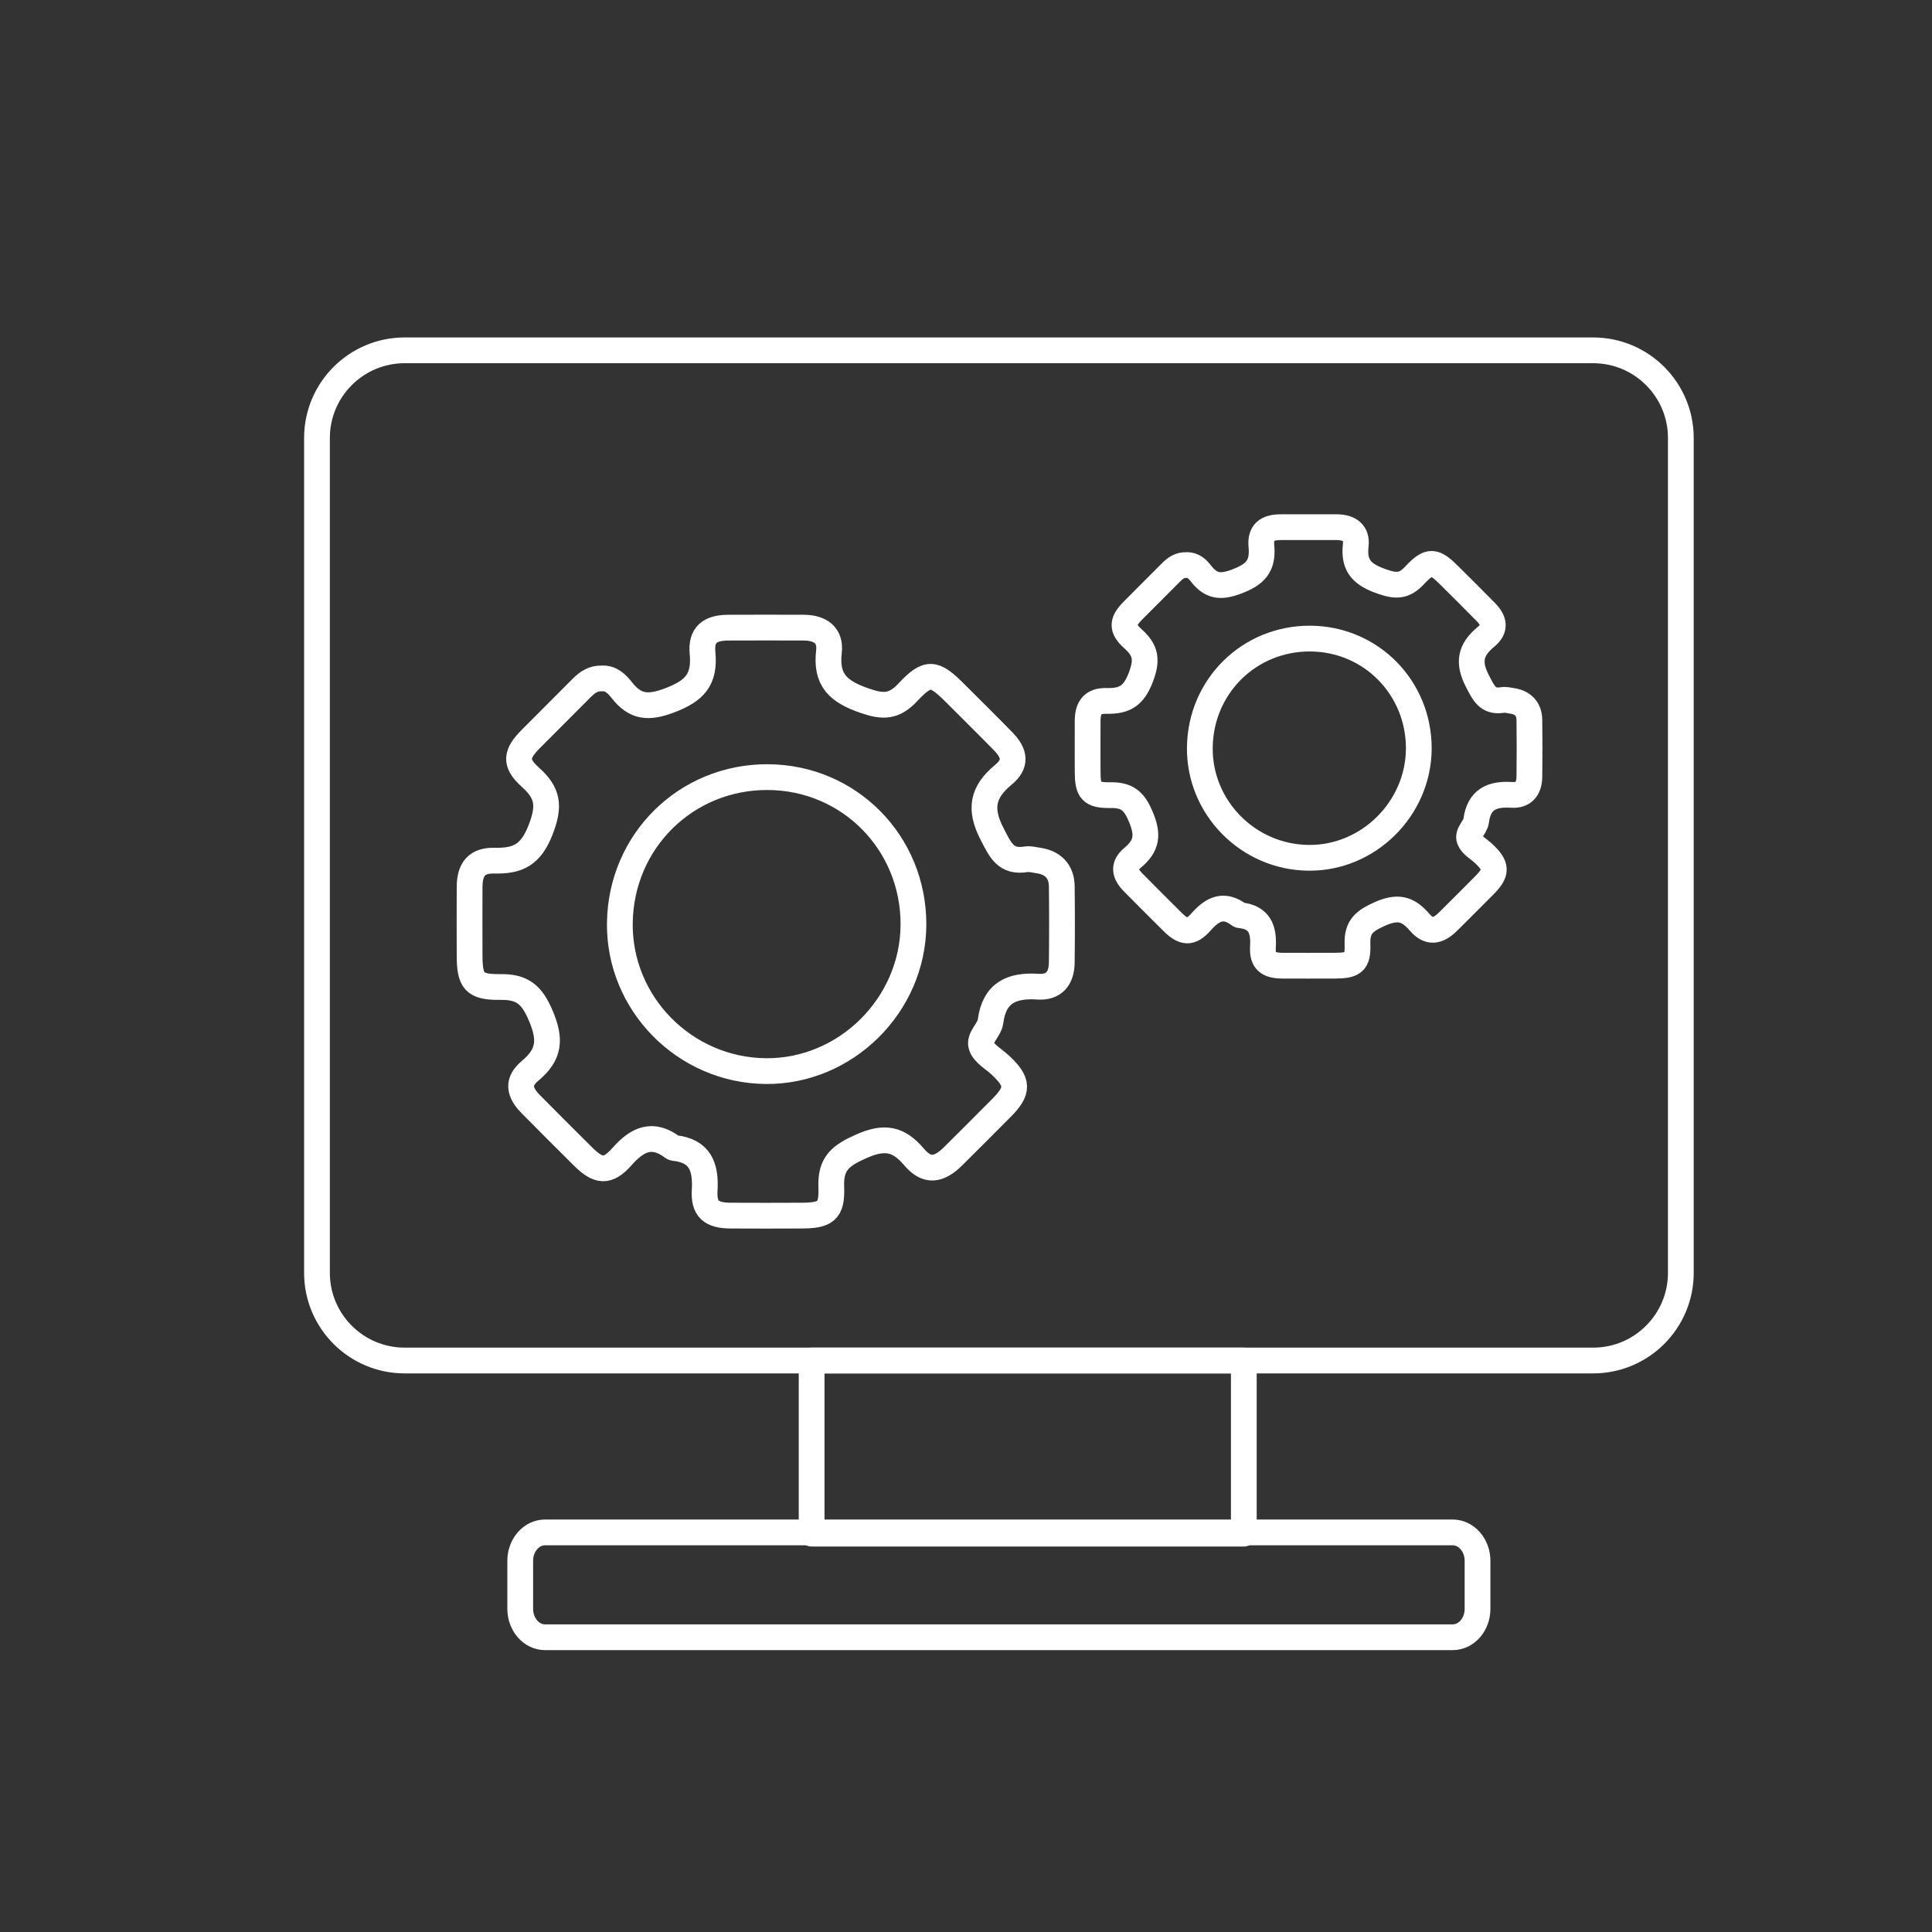
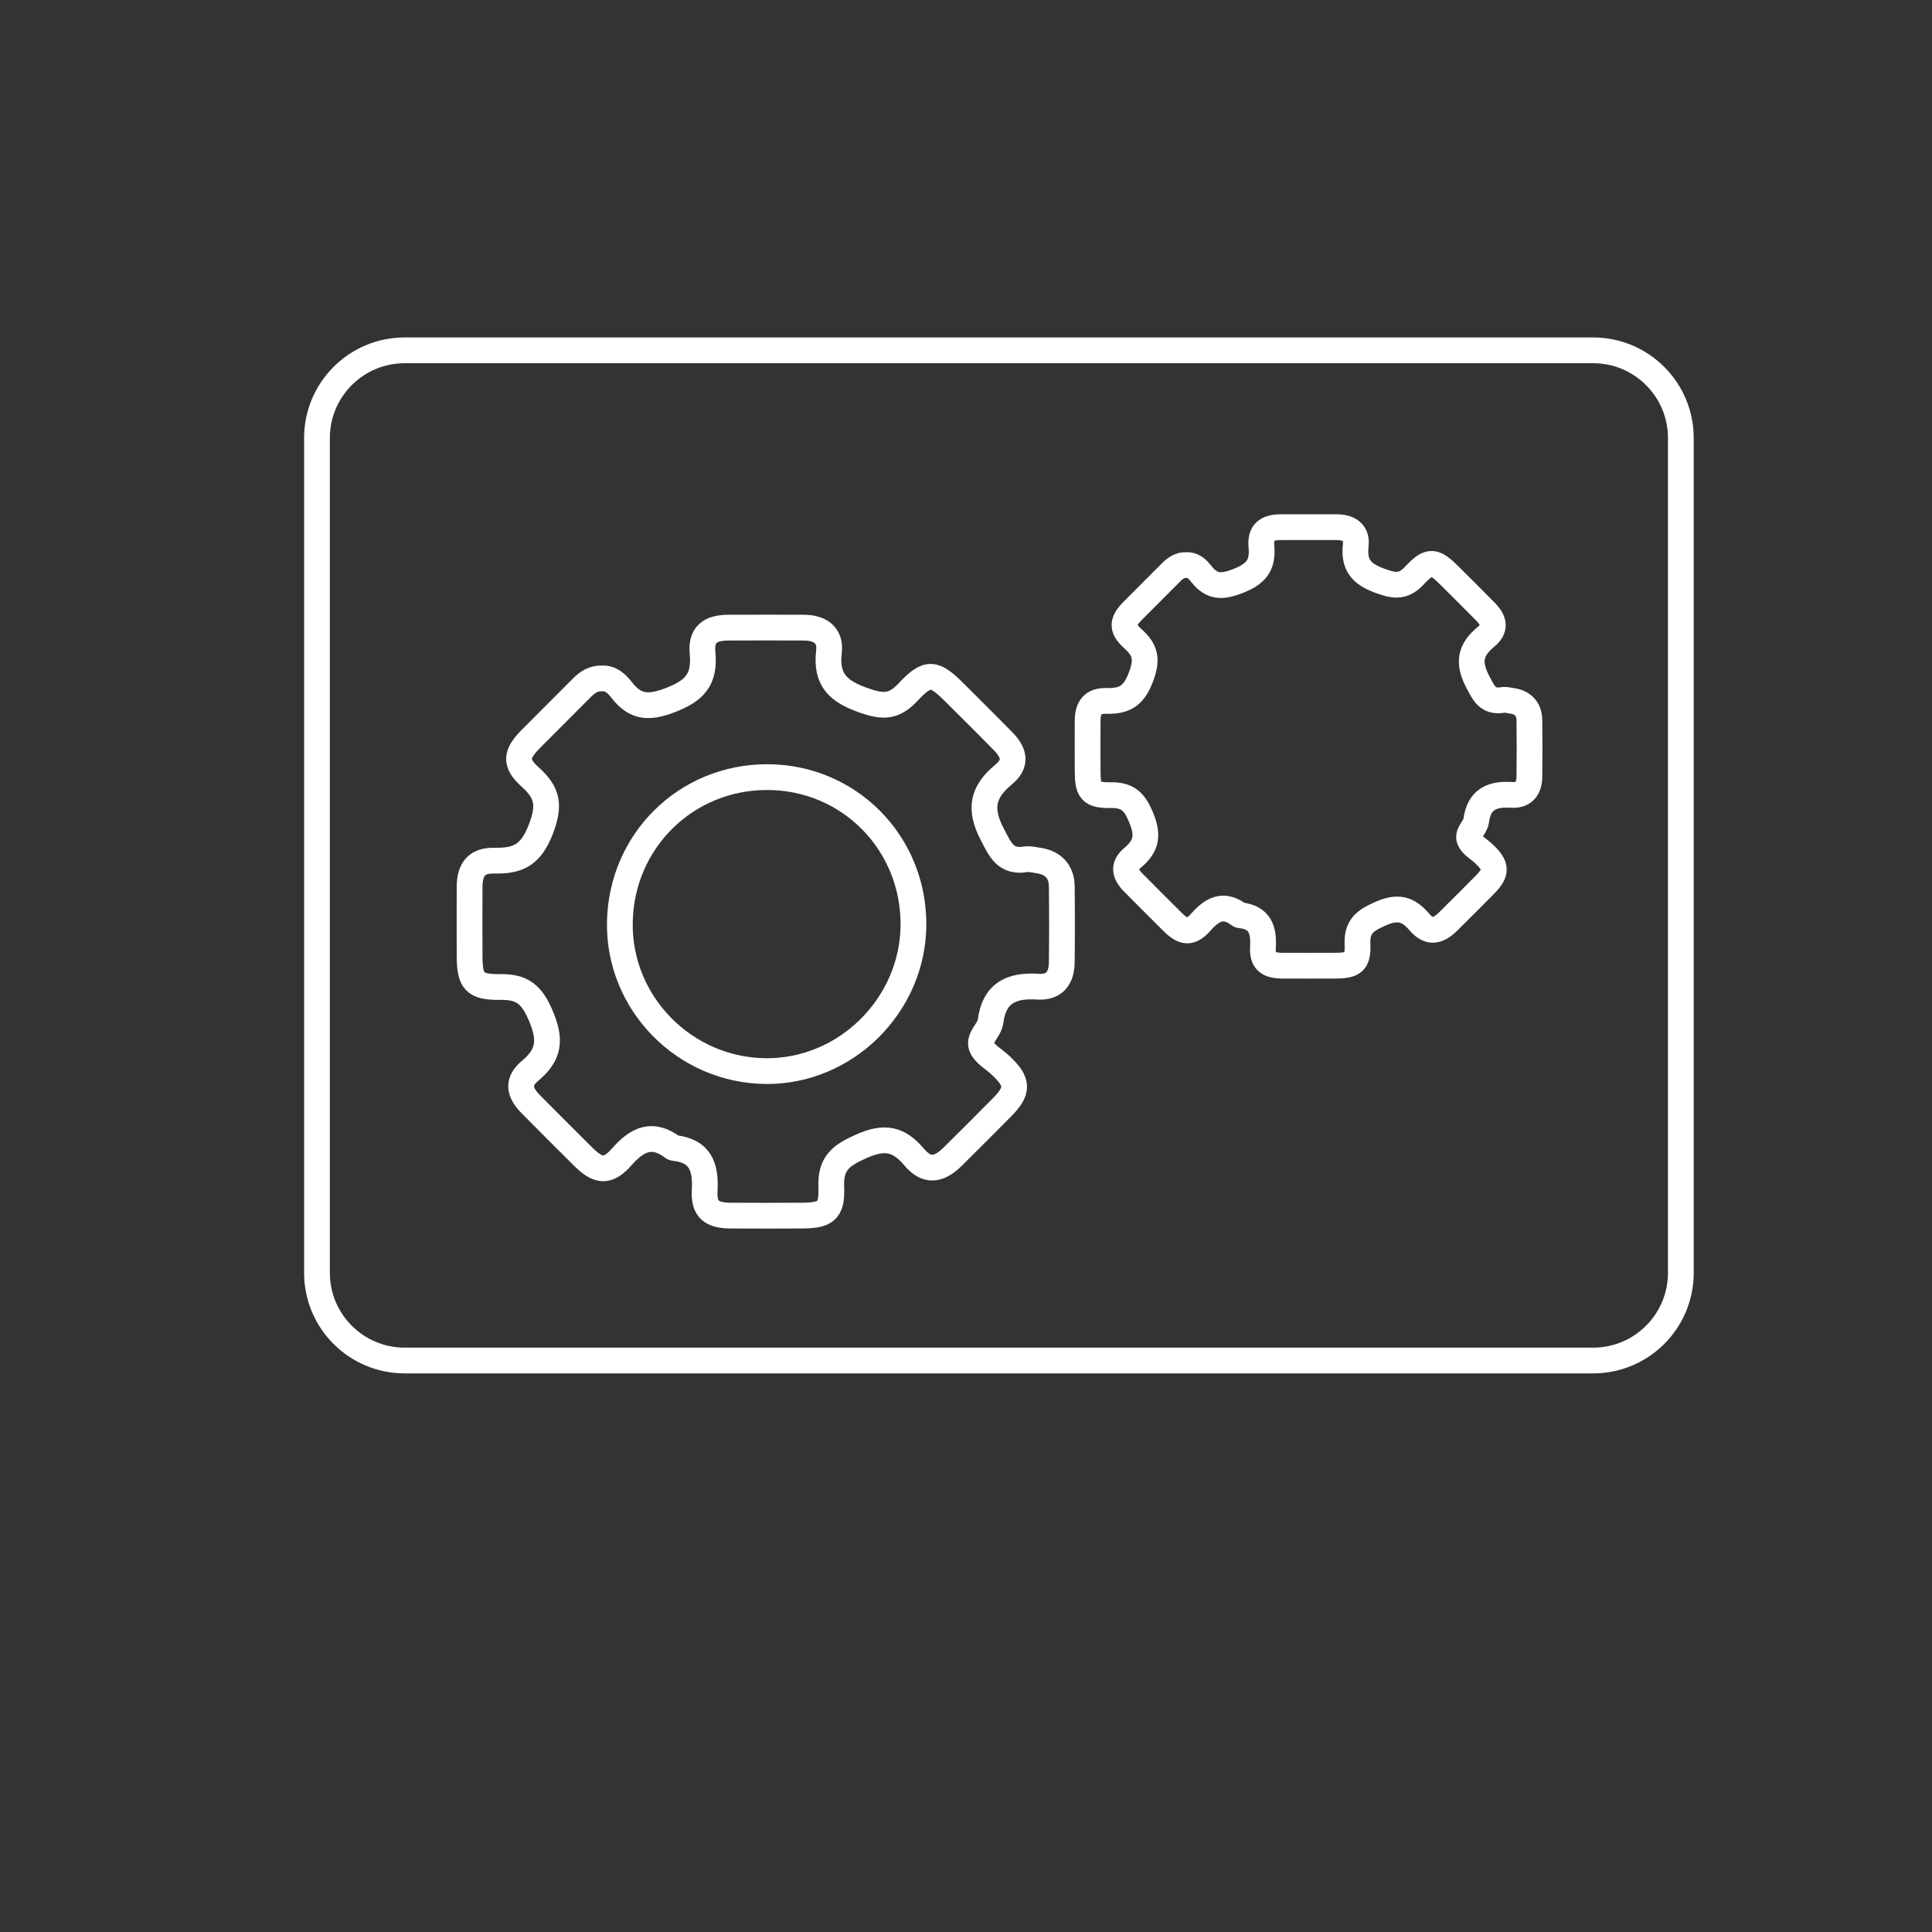
<svg xmlns="http://www.w3.org/2000/svg" id="Layer_1" data-name="Layer 1" viewBox="0 0 300 300">
  <rect x="0" y="0" width="300" height="300" fill="#333333" stroke="none" />
  <defs>
    <style>
      .cls-1 {
        fill: none;
        stroke: #fff;
        stroke-linecap: round;
        stroke-linejoin: round;
        stroke-width: 4px;
      }
    </style>
  </defs>
  <g>
    <path class="cls-1" d="M164.87,137.6c-.03-2.29-1.37-3.67-3.68-3.99-.62-.08-1.26-.28-1.86-.18-3.16.52-3.97-1.4-5.26-3.89-2.03-3.92-1.54-6.53,1.76-9.26,2-1.65,1.78-3.29-.06-5.17-2.47-2.53-4.99-5.01-7.49-7.51-3.22-3.22-4.21-3.41-7.29-.12-2.14,2.29-3.82,2.34-6.77,1.31-4-1.4-6.02-3.12-5.5-7.61.29-2.53-1.34-3.71-3.92-3.72-3.88-.02-7.76-.01-11.65,0-2.91,0-4.33,1.08-4.06,3.95.39,4.12-1.22,5.86-5.08,7.33-3.34,1.27-5.36,1.1-7.46-1.58-.74-.94-1.67-1.91-3.11-1.81-1.28-.05-2.23.58-3.09,1.45-2.64,2.66-5.29,5.3-7.93,7.95-2.32,2.34-2.52,3.73-.07,5.93,2.74,2.45,3.04,4.43,1.61,8.13-1.53,3.96-3.53,4.91-7.19,4.83-2.7-.06-3.83,1.29-3.85,4.05-.03,3.54,0,7.07,0,10.61,0,4.07.68,5.01,4.77,4.96,3.41-.05,4.89,1.17,6.28,4.45,1.58,3.73,1.37,6.03-1.67,8.58-1.98,1.66-1.74,3.28.12,5.17,2.68,2.72,5.38,5.4,8.08,8.09,2.39,2.38,3.83,2.59,6.08.05,2.42-2.74,4.76-3.8,7.91-1.41.05.04.13.06.2.07,4.03.42,4.94,2.93,4.73,6.56-.17,2.94,1.03,3.92,4.04,3.94,3.6.03,7.21.01,10.81,0,3.93,0,4.96-.63,4.81-4.45-.15-3.7,1.51-4.91,4.66-6.31,3.59-1.6,5.78-1.2,8.21,1.67,1.96,2.31,3.8,2.09,6.03-.11,2.51-2.49,5.01-4.99,7.5-7.5,2.71-2.71,2.67-4.04-.16-6.68-1.01-.94-2.46-1.72-2.91-2.88-.51-1.32,1.22-2.51,1.4-3.9.58-4.45,3.27-5.66,7.38-5.39,2.45.16,3.65-1.26,3.68-3.75.05-3.95.05-7.9,0-11.85Z" />
-     <path class="cls-1" d="M118.89,166.32c-12.59-.13-22.8-10.5-22.64-23.01.16-12.7,10.28-22.69,22.96-22.64,12.65.05,22.68,10.2,22.63,22.92-.05,12.49-10.52,22.86-22.95,22.73Z" />
+     <path class="cls-1" d="M118.89,166.32c-12.59-.13-22.8-10.5-22.64-23.01.16-12.7,10.28-22.69,22.96-22.64,12.65.05,22.68,10.2,22.63,22.92-.05,12.49-10.52,22.86-22.95,22.73" />
  </g>
  <g>
    <path class="cls-1" d="M237.48,111.79c-.02-1.71-1.02-2.74-2.75-2.97-.46-.06-.94-.21-1.38-.13-2.36.39-2.96-1.05-3.92-2.9-1.51-2.92-1.15-4.87,1.32-6.91,1.49-1.23,1.33-2.45-.05-3.86-1.84-1.89-3.72-3.73-5.59-5.6-2.4-2.4-3.14-2.54-5.44-.09-1.6,1.71-2.85,1.75-5.05.98-2.99-1.04-4.49-2.33-4.1-5.67.22-1.89-1-2.77-2.93-2.78-2.9-.01-5.79-.01-8.69,0-2.17,0-3.23.8-3.03,2.95.29,3.07-.91,4.37-3.79,5.47-2.49.95-3.99.82-5.56-1.18-.55-.7-1.24-1.43-2.32-1.35-.95-.04-1.66.43-2.31,1.08-1.97,1.98-3.95,3.95-5.92,5.93-1.73,1.74-1.88,2.78-.05,4.42,2.04,1.83,2.26,3.3,1.2,6.06-1.14,2.96-2.63,3.66-5.36,3.6-2.01-.05-2.85.97-2.87,3.02-.02,2.64,0,5.27,0,7.91,0,3.04.51,3.74,3.56,3.7,2.55-.03,3.65.87,4.68,3.32,1.18,2.78,1.02,4.5-1.25,6.4-1.48,1.24-1.3,2.44.09,3.85,2,2.03,4.01,4.03,6.03,6.04,1.78,1.78,2.85,1.94,4.53.04,1.81-2.04,3.55-2.83,5.9-1.05.04.03.1.05.15.05,3,.32,3.69,2.18,3.53,4.89-.13,2.2.76,2.92,3.02,2.94,2.69.02,5.38,0,8.07,0,2.93,0,3.7-.47,3.59-3.32-.11-2.76,1.13-3.66,3.47-4.71,2.68-1.19,4.31-.89,6.13,1.24,1.46,1.72,2.84,1.56,4.49-.08,1.87-1.85,3.73-3.72,5.59-5.59,2.02-2.02,1.99-3.01-.12-4.98-.75-.7-1.84-1.28-2.17-2.15-.38-.98.91-1.87,1.04-2.91.43-3.32,2.44-4.22,5.51-4.02,1.82.12,2.72-.94,2.75-2.79.04-2.95.04-5.89,0-8.84Z" />
-     <path class="cls-1" d="M203.19,133.2c-9.39-.09-17-7.83-16.88-17.16.12-9.47,7.67-16.92,17.12-16.88,9.43.03,16.91,7.61,16.88,17.09-.04,9.32-7.84,17.05-17.12,16.95Z" />
  </g>
-   <path class="cls-1" d="M117.58,237.95h-32.94c-2.13,0-3.86,1.97-3.86,4.41v7.46c0,2.43,1.73,4.41,3.86,4.41h140.93c2.13,0,3.86-1.97,3.86-4.41v-7.46c0-2.43-1.73-4.41-3.86-4.41h-107.99Z" />
  <path class="cls-1" d="M62.83,54.4h184.56c7.51,0,13.61,6.1,13.61,13.61v129.64c0,7.51-6.1,13.61-13.61,13.61H62.83c-7.51,0-13.61-6.1-13.61-13.61V68.01c0-7.51,6.1-13.61,13.61-13.61Z" />
-   <rect class="cls-1" x="126.03" y="211.26" width="67.11" height="26.88" />
</svg>